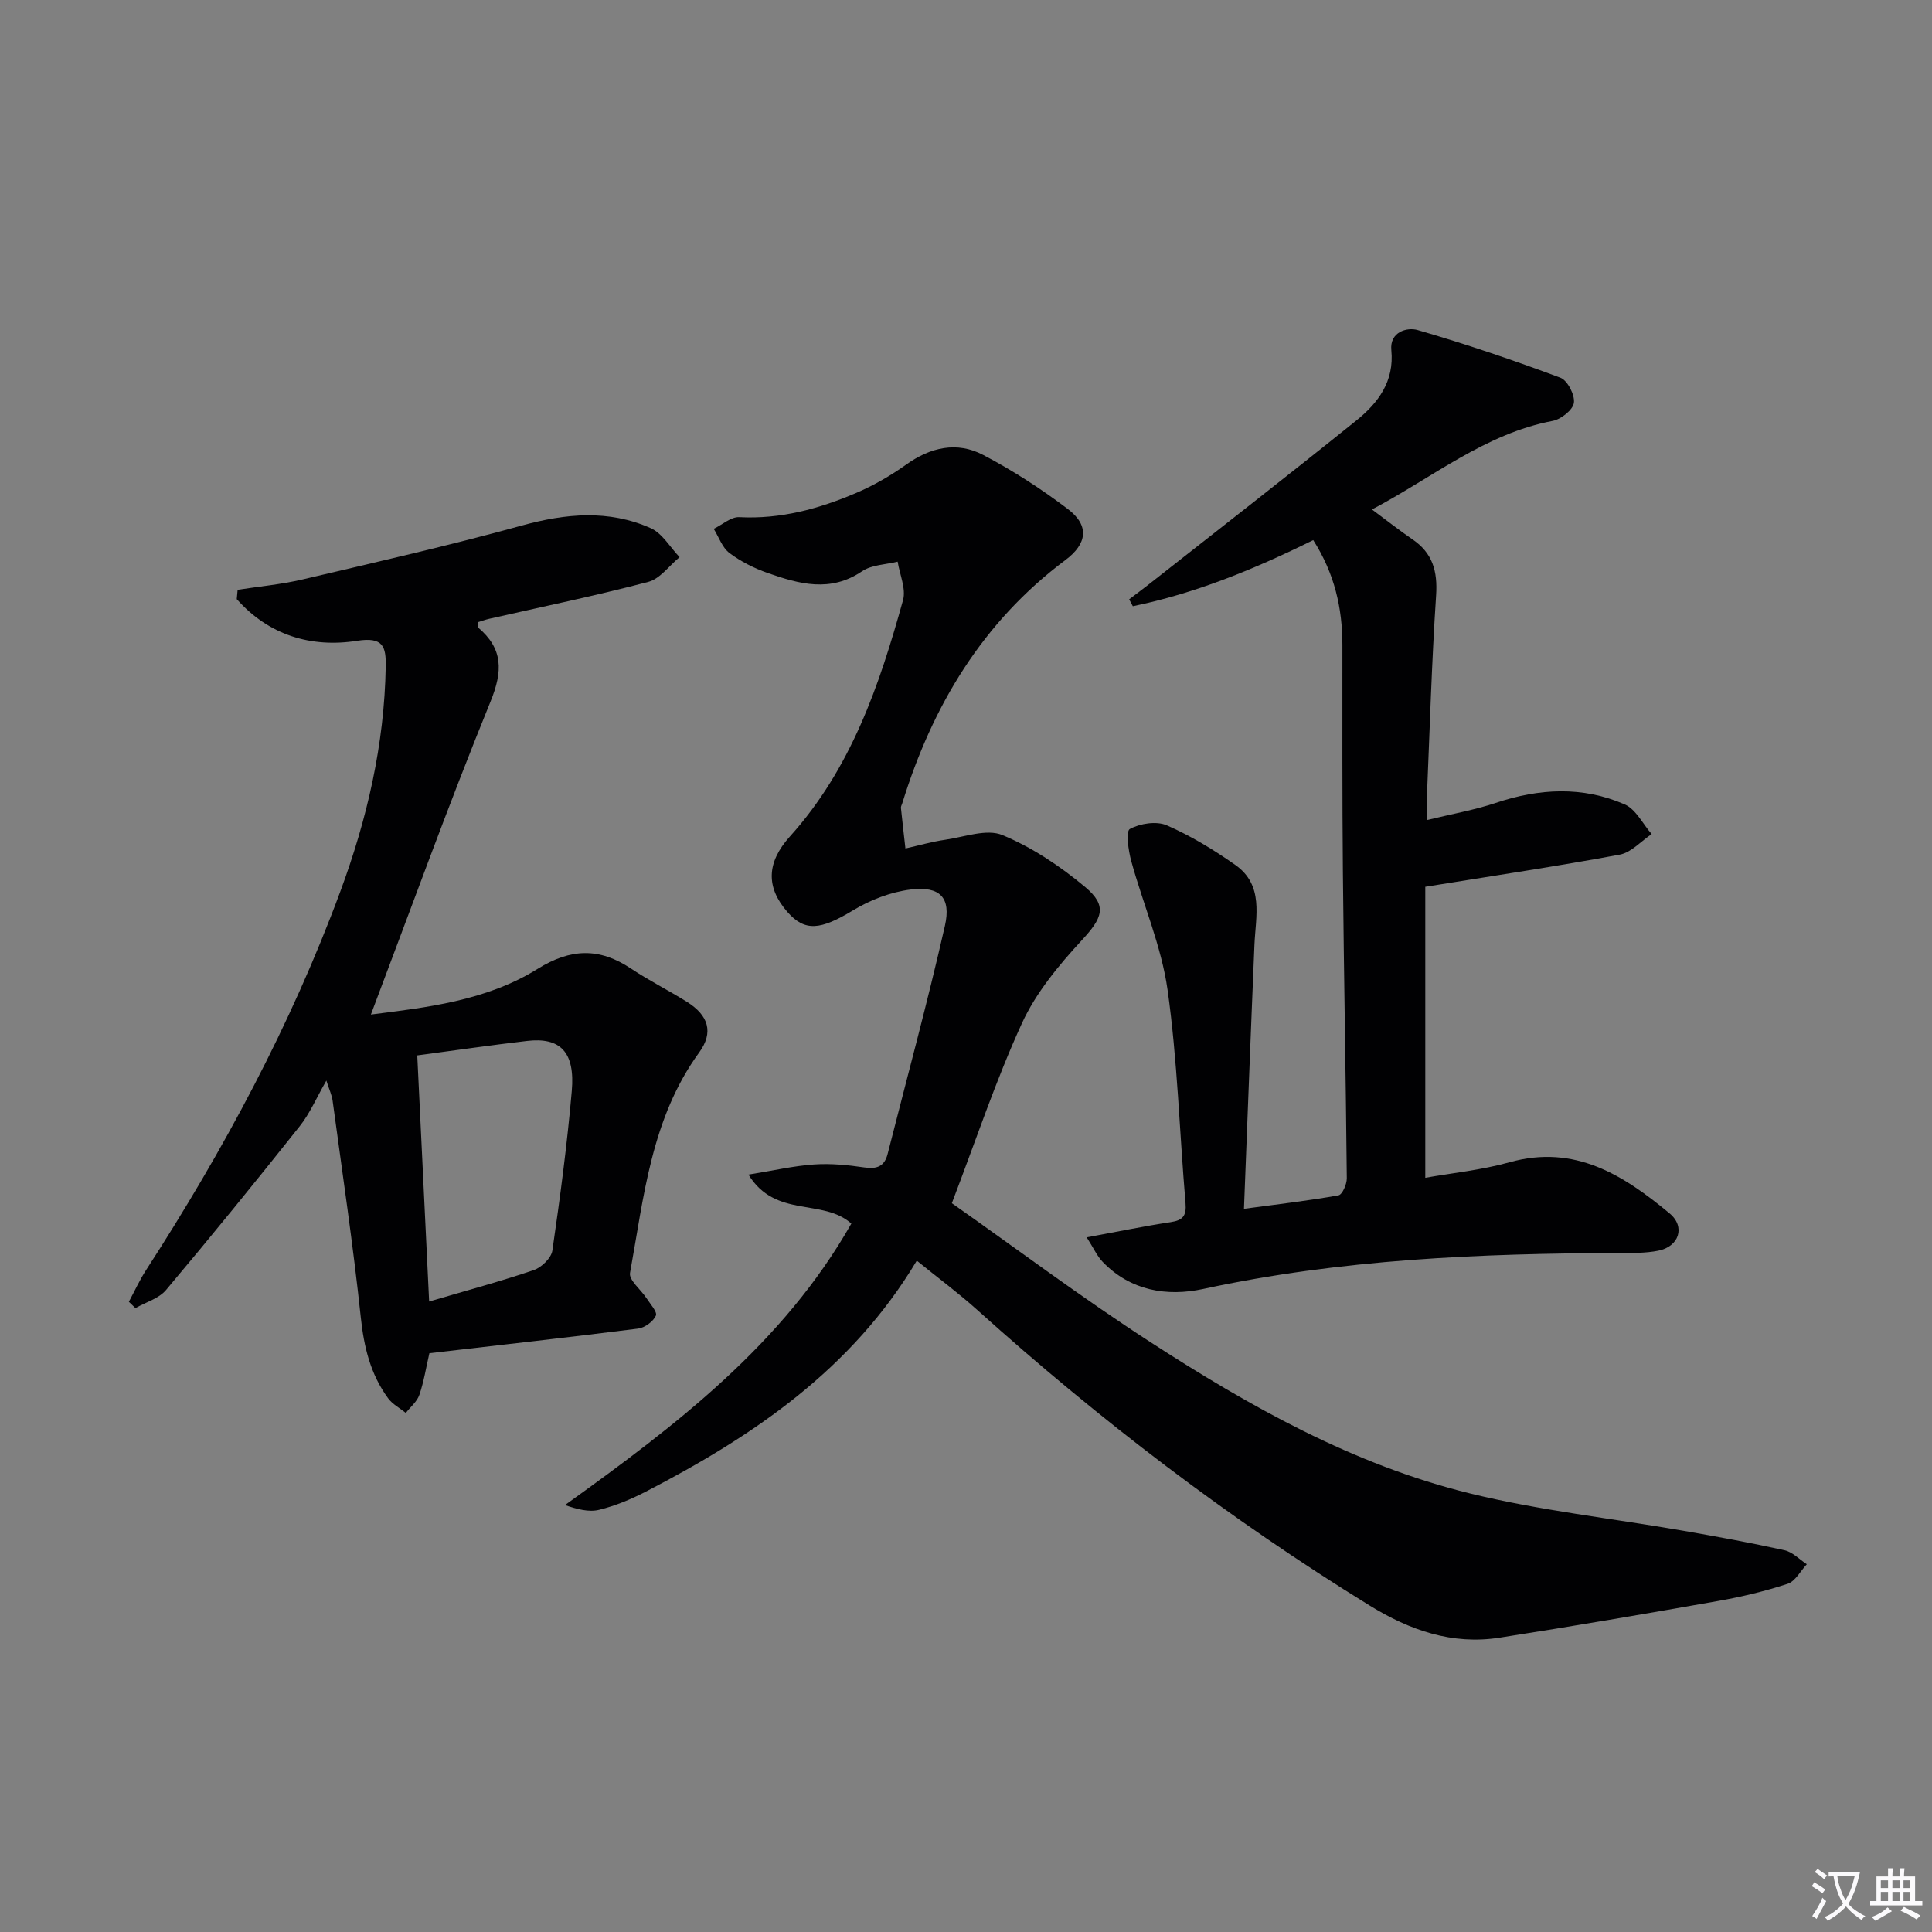
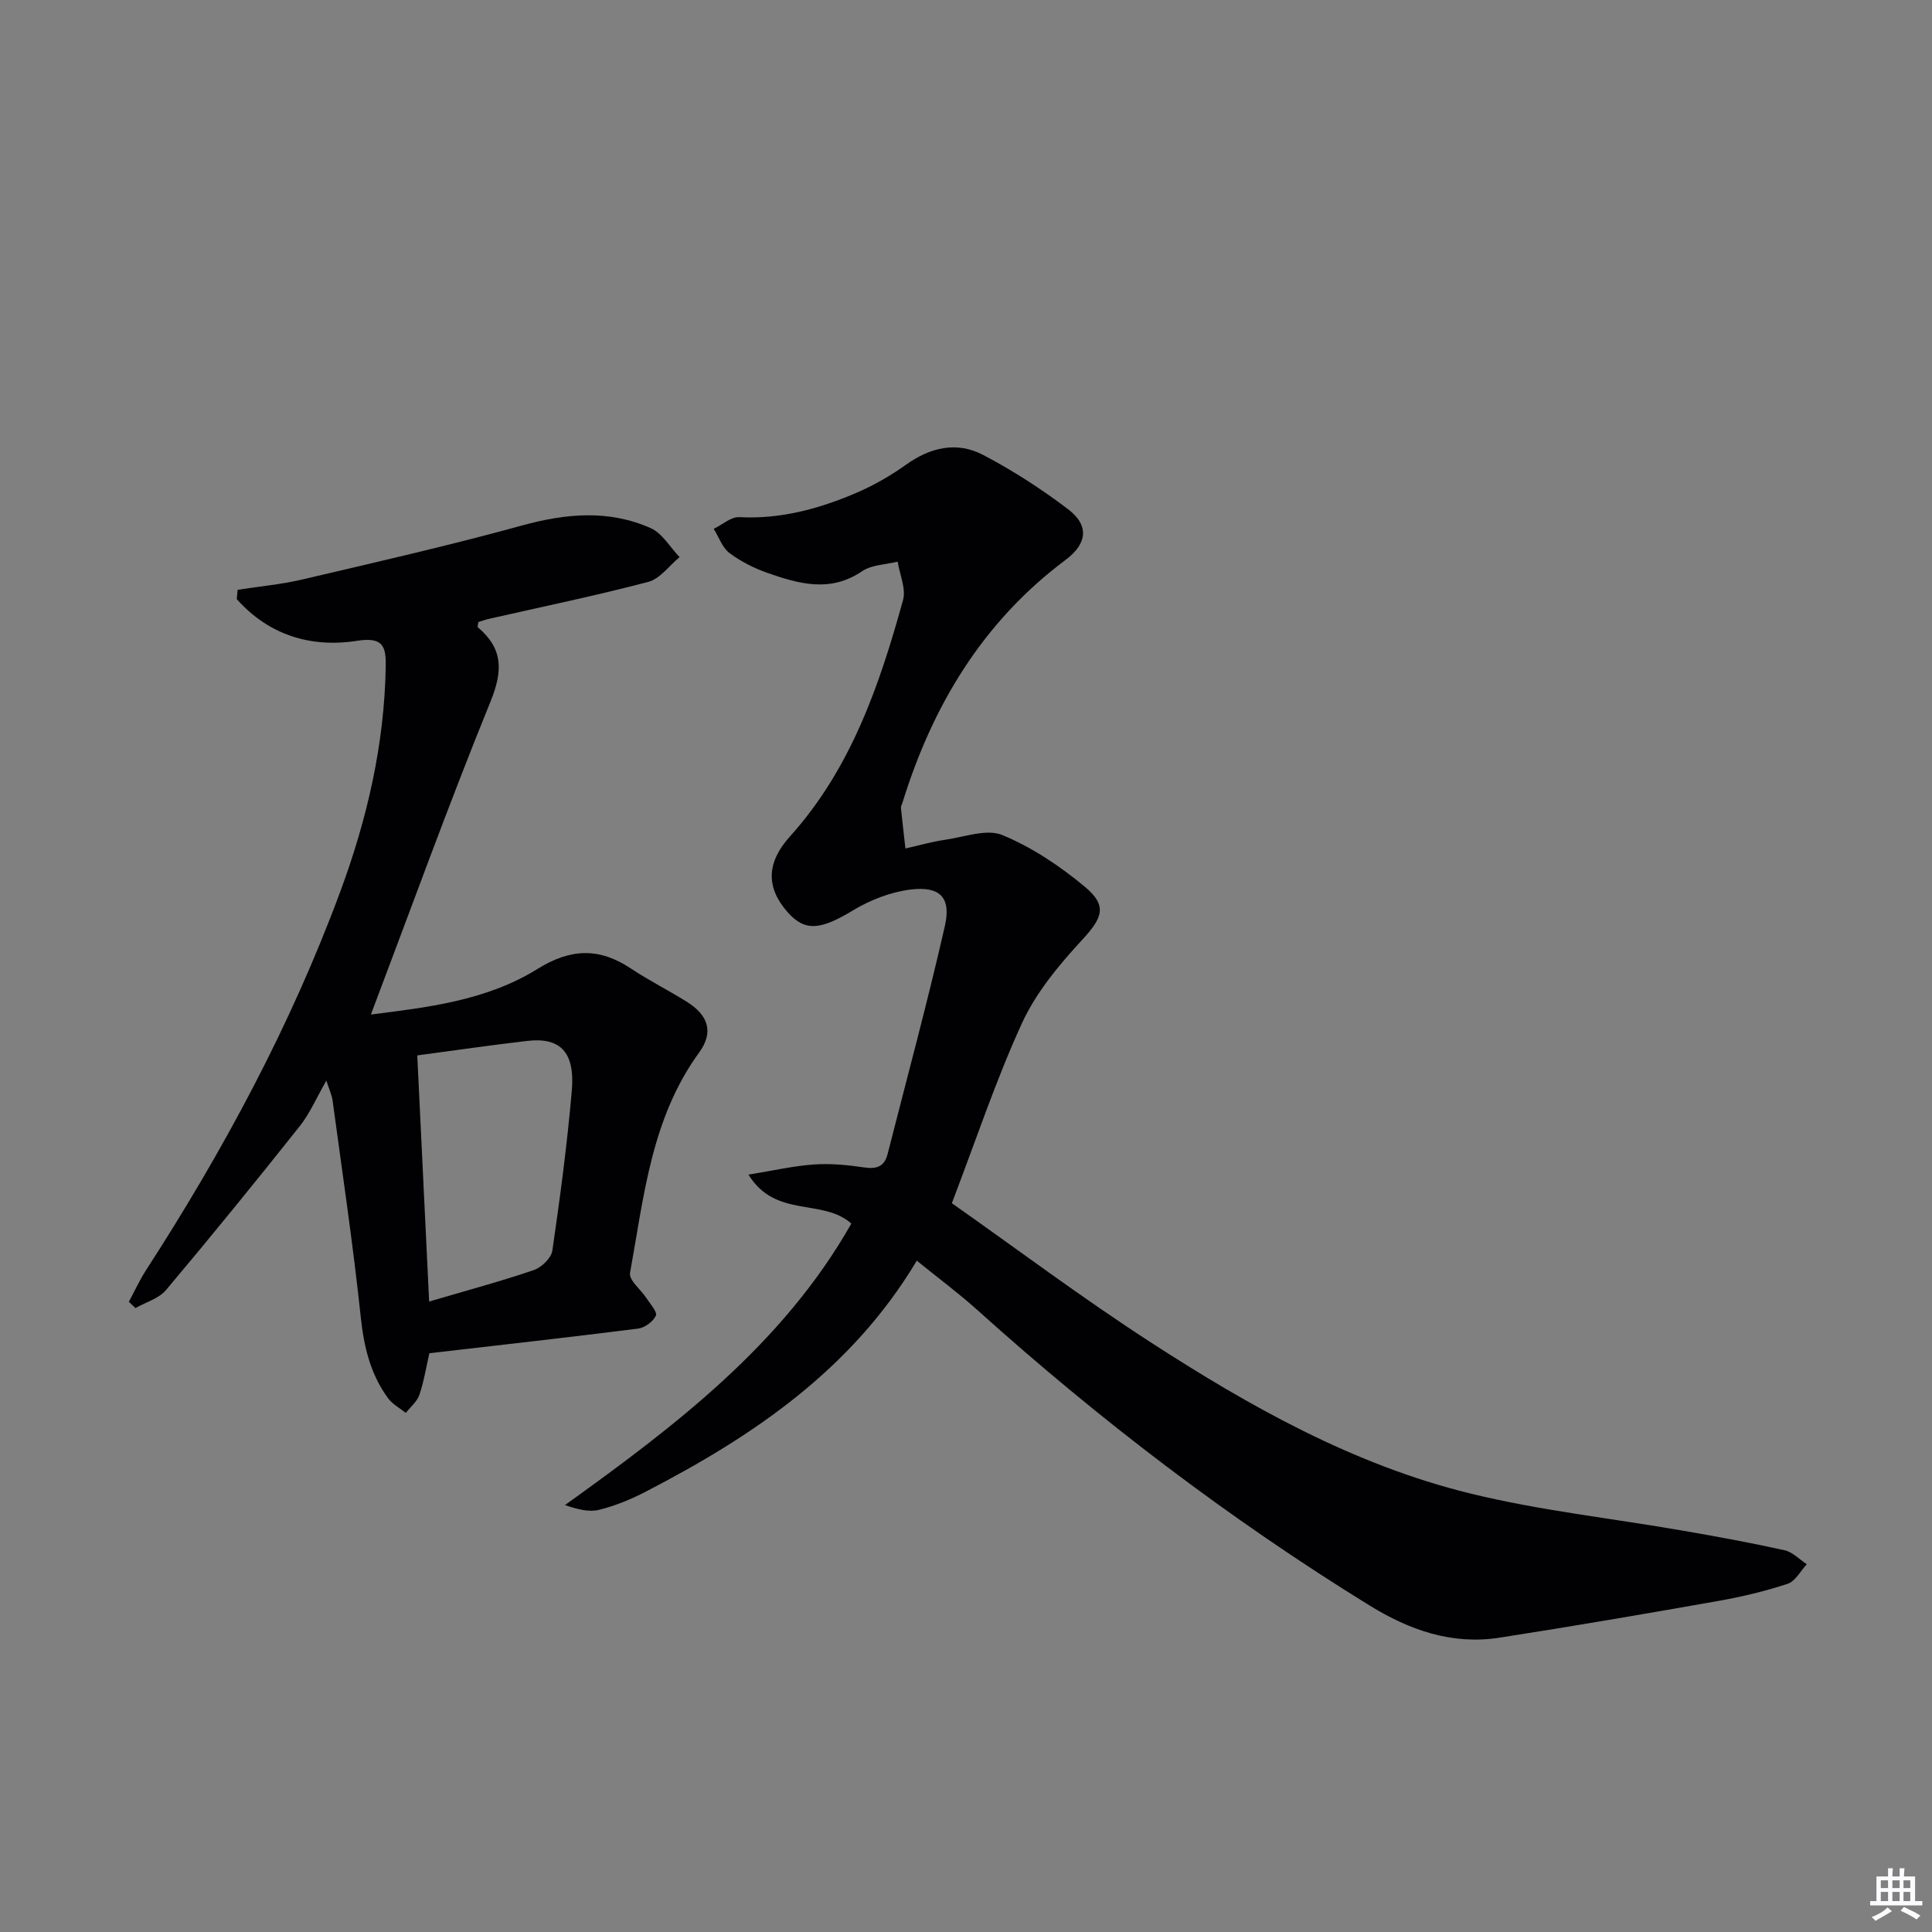
<svg xmlns="http://www.w3.org/2000/svg" enable-background="new 0 0 400 400" viewBox="0 0 400 400">
  <rect x="0" y="0" width="400" height="400" fill="#808080" stroke="none" />
-   <path d="m377.9 391.2c-.2.3-.4.5-.6.8-.7-.6-1.4-1-2.2-1.5.2-.3.4-.5.5-.8.6.4 1.4.8 2.3 1.5zm-1.8 6.1c-.2-.2-.5-.4-.9-.6.4-.6.8-1.2 1.2-1.9s.7-1.3.9-1.9c.3.3.5.5.8.7-.7 1.3-1.4 2.6-2 3.7zm2.2-9c-.3.3-.5.5-.6.8-.6-.6-1.3-1.1-2-1.5.3-.3.5-.5.6-.7.6.5 1.3.9 2 1.4zm.3.2v-.9h2 4.5c-.3 1.3-.6 2.5-1 3.6s-.9 2.1-1.4 3c.4.5 1 1 1.6 1.4s1.2.8 1.9 1.1c-.3.2-.5.4-.8.8-.4-.3-1-.7-1.6-1.2s-1.2-1.1-1.6-1.6c-.5.6-1.1 1.1-1.7 1.6s-1.4.9-2.1 1.4c-.1-.3-.3-.5-.7-.8.6-.2 1.2-.5 1.9-1s1.4-1.1 2-1.8c-.5-.8-.9-1.6-1.2-2.5s-.6-2-.8-3.2c-.4.1-.7.1-1 .1zm2.5 2.7c.3 1 .7 1.7 1 2.2.3-.5.6-1.1 1-2s.6-1.9.9-3h-3.2-.4c.1.9.3 1.8.7 2.8z" fill="#fbfafc" />
  <path d="m396.5 388.5v1.5 3.6h1.5v.9c-.4 0-1 0-1.7 0h-7.9c-.5 0-.9 0-1.2 0v-.9h1.3v-3.5c0-.7 0-1.2 0-1.6h2.4c0-.8 0-1.4 0-1.7h1c0 .3-.1.8-.1 1.7h1.5c0-.8 0-1.4 0-1.7h1c0 .3-.1.9-.1 1.7zm-8.2 9.2c-.2-.3-.5-.5-.8-.8.8-.3 1.4-.6 1.9-.9s1-.7 1.4-1.1c.3.3.6.5.9.8-1.6 1-2.8 1.6-3.4 2zm2.6-6.8v-1.6h-1.5v1.6zm0 2.7v-1.9h-1.5v1.9zm2.4-2.7v-1.6h-1.5v1.6zm0 2.7v-1.9h-1.5v1.9zm.2 2 .7-.8c.4.2.9.5 1.6.8s1.3.7 1.8 1c-.3.3-.5.5-.8.8-.4-.3-1.5-1-3.3-1.8zm2-4.7v-1.6h-1.4v1.6zm0 2.7v-1.9h-1.4v1.9z" fill="#fbfafc" />
  <g fill="#010103">
    <path d="m189.81 261.01c-13.45 22.52-33.83 36.29-56.07 47.8-3.07 1.59-6.35 2.96-9.7 3.78-2.13.53-4.56-.13-7.07-.98 23-16.51 45.15-33.35 59.29-58.28-5.92-5.3-15.69-1.02-21.3-10.14 5.16-.83 9.35-1.81 13.59-2.1 3.45-.24 6.98.11 10.42.62 2.59.38 4.15-.23 4.8-2.78 4-15.73 8.26-31.4 11.86-47.23 1.34-5.89-1.03-8.28-7.1-7.53-4.11.51-8.35 2.15-11.92 4.31-6.74 4.07-9.97 4.48-13.63.28-4.4-5.05-4.3-10.18.56-15.57 12.63-14.01 18.53-31.26 23.42-48.93.66-2.37-.69-5.3-1.11-7.98-2.48.62-5.38.64-7.37 1.99-6.57 4.46-13.05 2.63-19.54.36-2.79-.98-5.57-2.37-7.92-4.14-1.49-1.12-2.19-3.3-3.25-5 1.77-.85 3.58-2.51 5.29-2.42 8.56.45 16.51-1.73 24.2-5.01 3.62-1.55 7.13-3.57 10.34-5.86 5.05-3.61 10.51-4.85 15.93-2.02 6.14 3.21 12.04 7.03 17.57 11.22 4.5 3.41 3.99 7.19-.52 10.55-17.16 12.83-27.56 30.21-33.78 50.38-.1.32-.31.65-.27.95.29 2.8.61 5.6.93 8.39 2.75-.62 5.47-1.41 8.26-1.81 3.96-.57 8.57-2.32 11.83-.96 6.15 2.55 11.96 6.44 17.11 10.74 4.73 3.95 3.52 6.47-.66 11-4.77 5.17-9.5 10.86-12.4 17.17-5.45 11.88-9.58 24.37-14.53 37.3 13.25 9.32 26.8 19.49 40.98 28.68 20.68 13.4 42.21 25.51 66.35 31.42 14.46 3.54 29.38 5.15 44.09 7.71 7.02 1.22 14.03 2.5 20.98 4.04 1.67.37 3.08 1.9 4.61 2.9-1.31 1.4-2.38 3.53-3.97 4.05-4.71 1.55-9.59 2.71-14.48 3.57-15.03 2.66-30.07 5.23-45.14 7.58-9.84 1.54-18.61-1.53-26.98-6.69-28.98-17.87-55.91-38.42-81.2-61.18-3.92-3.52-8.19-6.68-12.5-10.18z" />
-     <path d="m271.89 111.82c-12.26 6.06-24.42 11.03-37.35 13.69-.25-.48-.51-.95-.76-1.43 1.34-1.02 2.7-2.02 4.02-3.06 14.36-11.3 28.8-22.51 43.03-33.97 4.48-3.61 7.87-8.08 7.23-14.55-.37-3.8 3.27-4.79 5.43-4.17 9.98 2.89 19.83 6.24 29.57 9.87 1.47.55 3.03 3.57 2.8 5.2-.2 1.46-2.66 3.41-4.39 3.74-14.01 2.66-24.8 11.69-37.42 18.34 2.97 2.2 5.61 4.29 8.38 6.18 4.19 2.84 5.23 6.62 4.9 11.61-.92 13.92-1.32 27.88-1.91 41.82-.05 1.13-.01 2.27-.01 4.7 5.16-1.26 9.82-2.07 14.25-3.55 9.01-3.02 17.99-3.51 26.73.31 2.31 1.01 3.73 4.04 5.57 6.14-2.19 1.46-4.21 3.8-6.59 4.25-13.02 2.42-26.12 4.37-40.28 6.66v60.25c5.56-.99 11.65-1.6 17.46-3.22 13.51-3.77 23.58 2.67 33.13 10.6 3.32 2.76 1.95 6.88-2.38 7.72-2.59.51-5.3.47-7.96.47-28.96.09-57.78 1.29-86.25 7.45-7.46 1.61-15.03.39-20.8-5.62-1.16-1.21-1.88-2.85-3.3-5.07 6.41-1.18 11.88-2.32 17.39-3.15 2.54-.38 3.29-1.34 3.07-3.92-1.25-14.73-1.66-29.57-3.72-44.19-1.28-9.05-5.08-17.74-7.52-26.65-.6-2.19-1.16-6.16-.28-6.64 2.12-1.15 5.51-1.68 7.65-.75 4.98 2.18 9.72 5.06 14.18 8.2 5.95 4.19 4.22 10.57 3.96 16.5-.76 17.91-1.43 35.83-2.17 54.69 7.29-.98 13.47-1.69 19.57-2.79.79-.14 1.73-2.3 1.72-3.52-.2-21.14-.61-42.28-.81-63.42-.15-15.66-.09-31.32-.1-46.99 0-7.65-1.62-14.8-6.04-21.73z" />
    <path d="m49.2 122.11c4.49-.7 9.05-1.11 13.46-2.15 15.15-3.56 30.34-7.01 45.33-11.14 9.14-2.52 18.02-3.35 26.74.53 2.4 1.07 4 3.95 5.97 6-2.15 1.76-4.04 4.48-6.48 5.12-10.9 2.87-21.96 5.15-32.96 7.65-.78.18-1.54.46-2.22.67-.06.53-.23.98-.1 1.09 5.24 4.42 5.2 9.04 2.6 15.41-8.69 21.34-16.52 43.03-24.75 64.76 11.39-1.46 23.8-2.79 34.49-9.44 6.9-4.29 12.82-4.44 19.37-.07 3.73 2.48 7.77 4.5 11.57 6.88 4.46 2.8 5.58 6.3 2.53 10.49-9.93 13.64-11.44 29.86-14.31 45.64-.27 1.48 2.24 3.44 3.4 5.22.78 1.2 2.29 2.85 1.95 3.62-.55 1.22-2.29 2.5-3.66 2.68-14.3 1.81-28.64 3.41-43.23 5.1-.68 2.93-1.13 5.85-2.07 8.61-.48 1.41-1.85 2.51-2.81 3.75-1.24-1-2.77-1.8-3.68-3.05-3.63-4.95-4.99-10.58-5.64-16.72-1.59-15.01-3.82-29.94-5.84-44.9-.15-1.12-.67-2.2-1.29-4.14-2.05 3.57-3.41 6.8-5.51 9.44-9.08 11.43-18.29 22.77-27.69 33.93-1.49 1.77-4.19 2.52-6.33 3.74-.45-.44-.91-.87-1.36-1.31 1.18-2.19 2.22-4.48 3.57-6.57 16.02-24.77 29.94-50.63 40.2-78.35 5.56-15.02 9.14-30.49 9.41-46.6.07-4.09-.48-6.19-5.93-5.33-9.58 1.5-18.3-1.19-24.91-8.63.05-.65.12-1.29.18-1.93zm37.19 96.4c.82 16.99 1.62 33.56 2.46 50.96 8.09-2.38 14.96-4.22 21.68-6.52 1.6-.55 3.6-2.49 3.83-4.02 1.6-10.98 3.06-21.99 4.02-33.04.71-8.09-2.37-11.2-9.31-10.37-7.39.86-14.74 1.93-22.68 2.99z" />
  </g>
</svg>